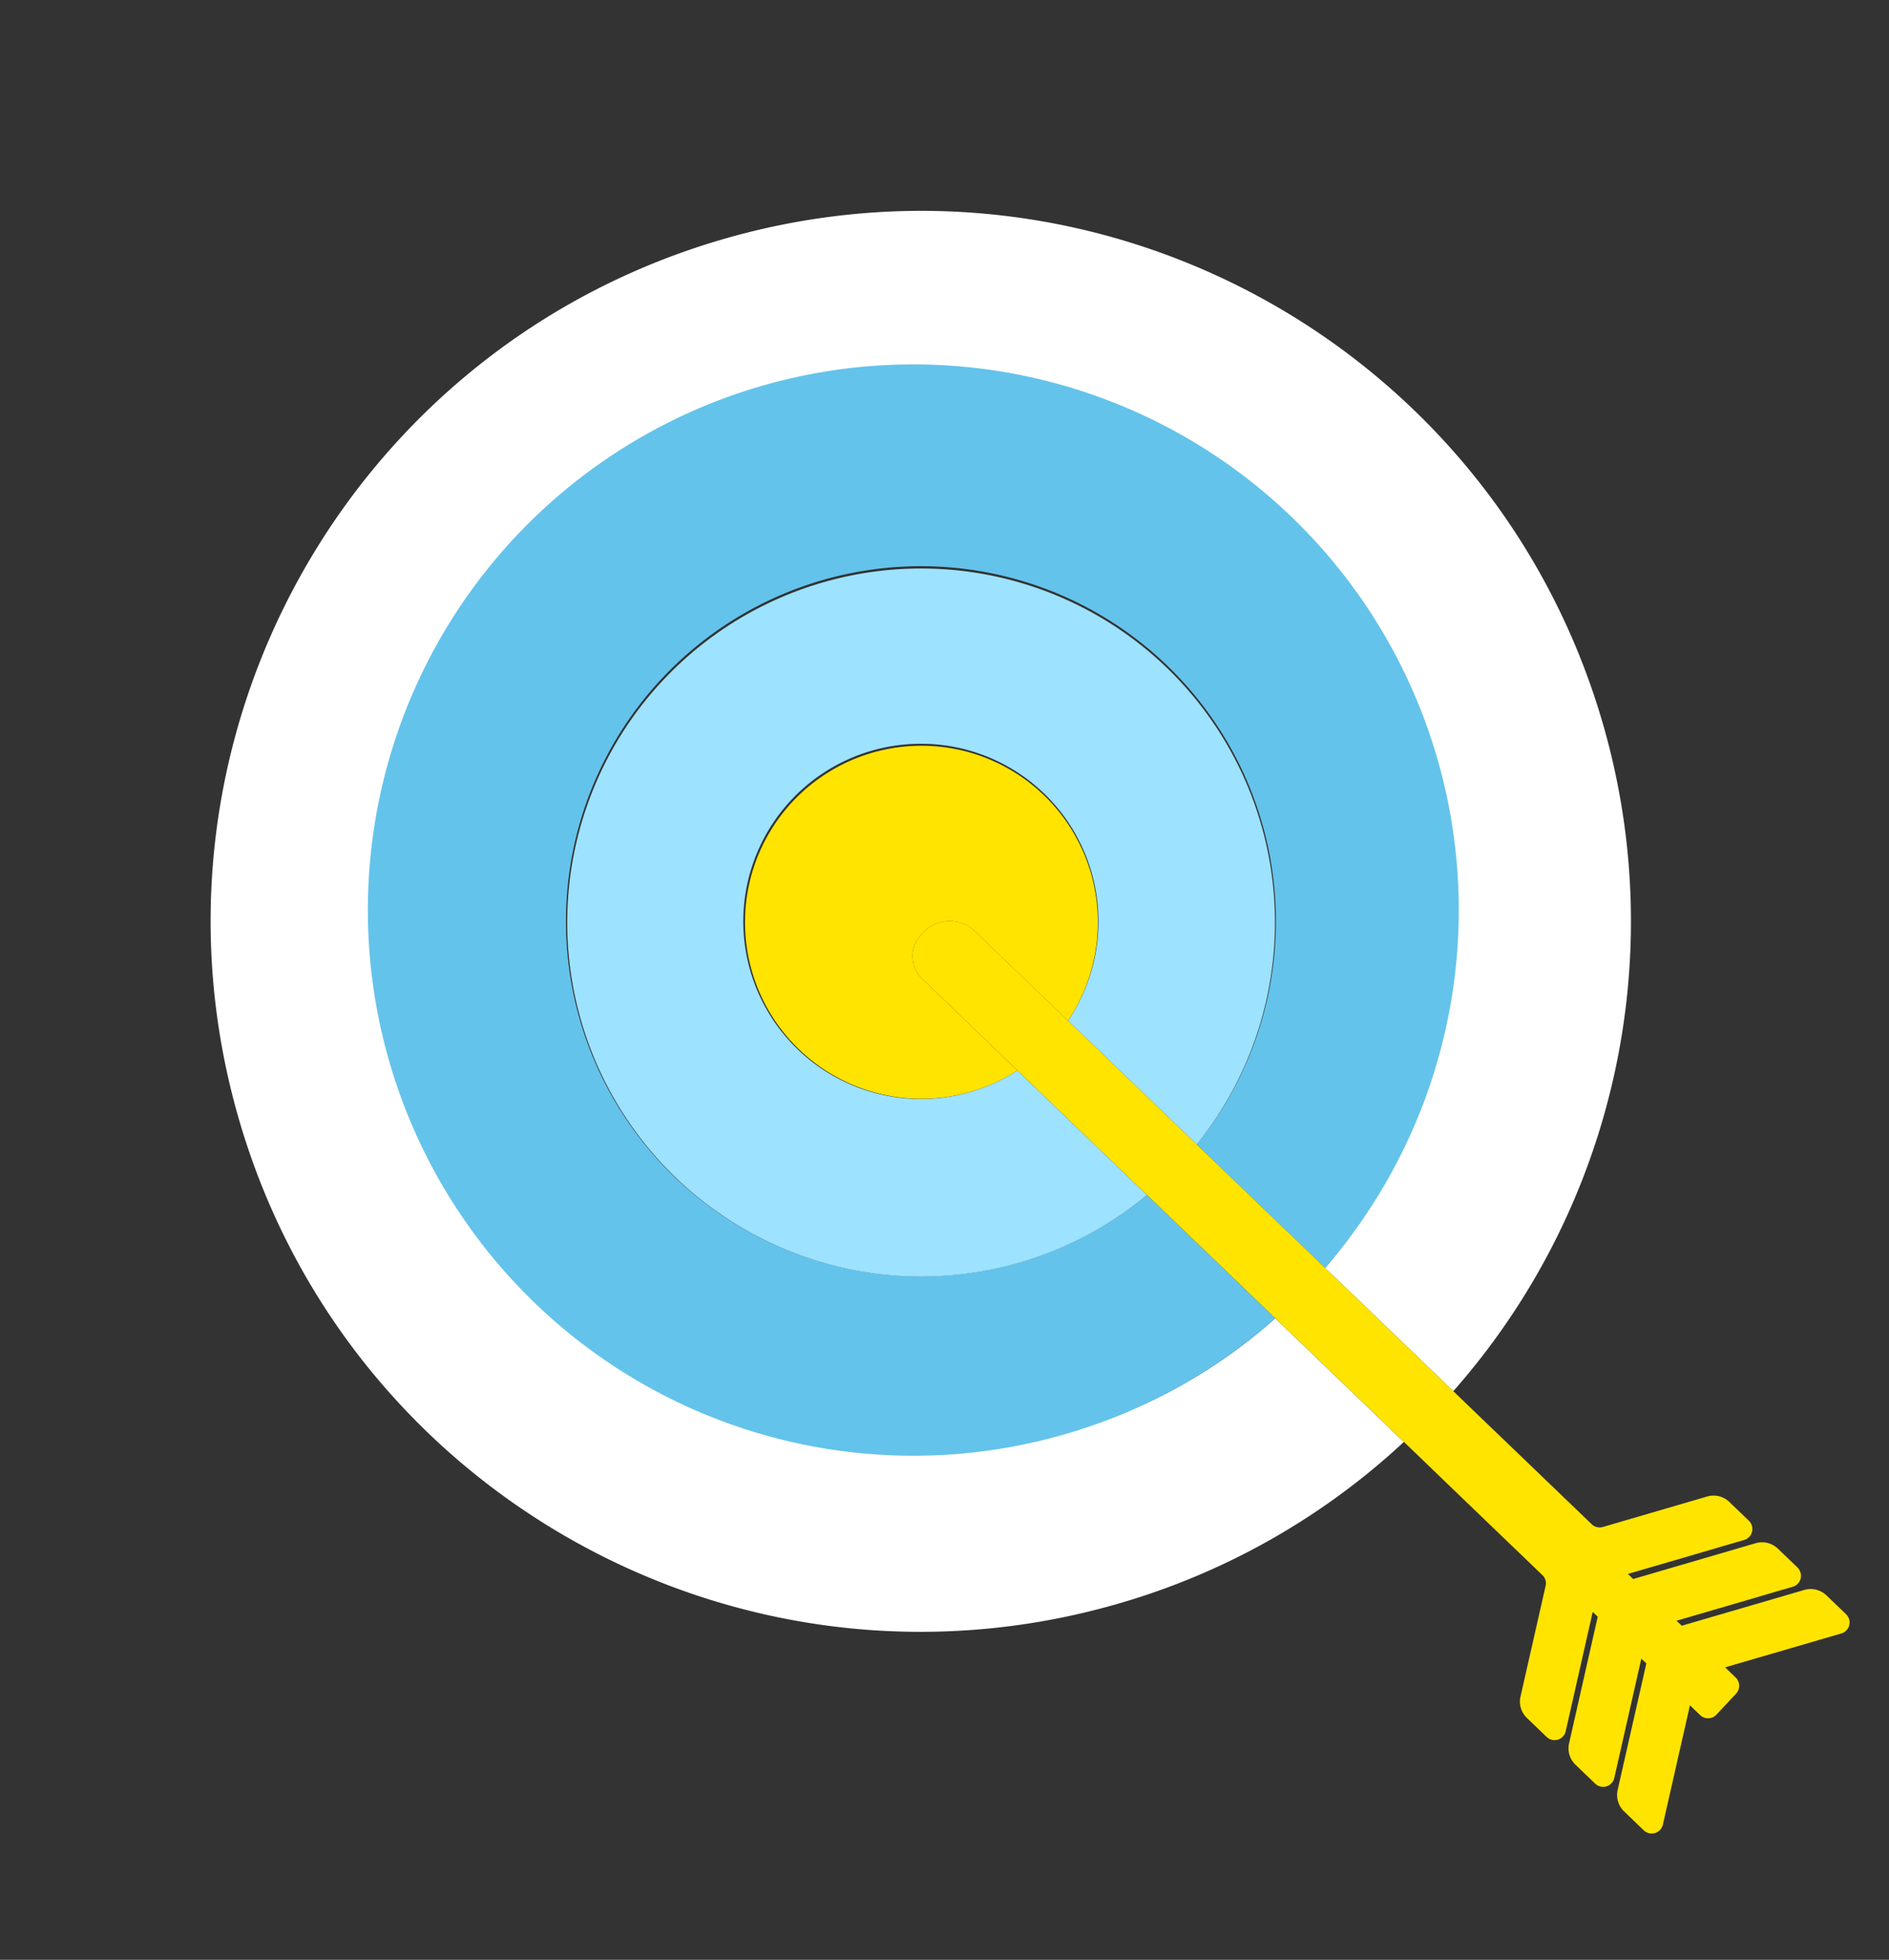
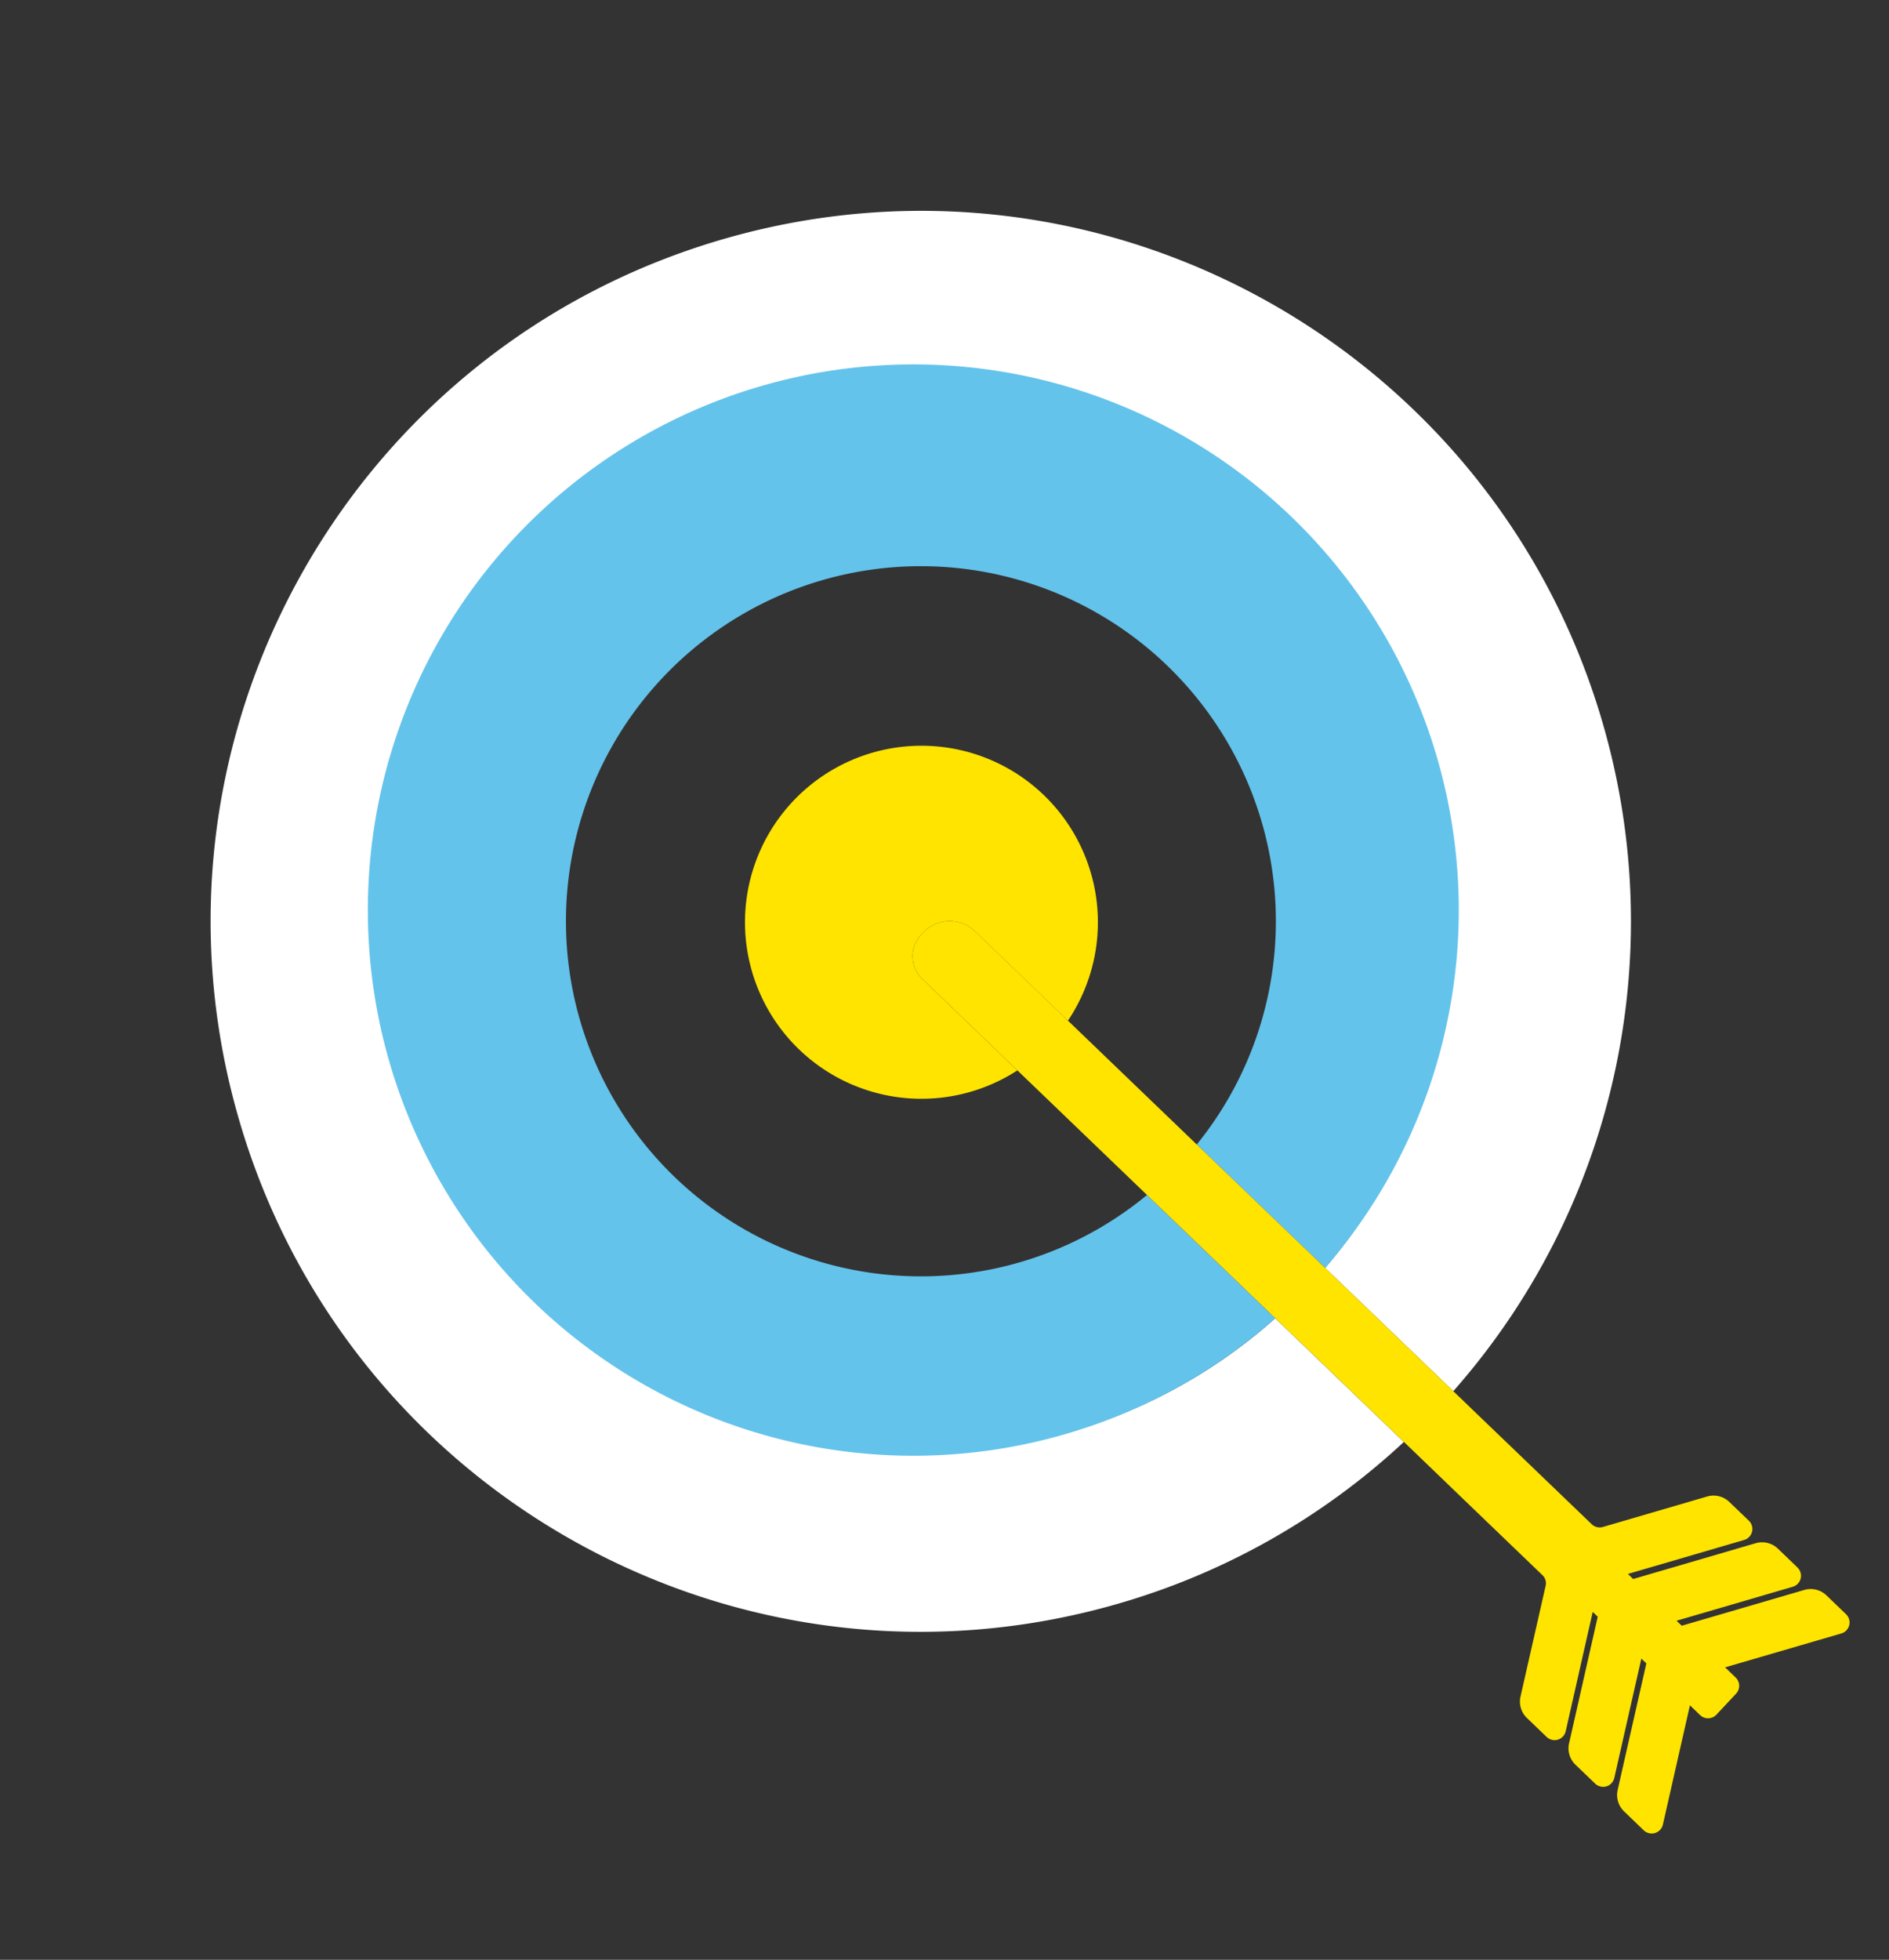
<svg xmlns="http://www.w3.org/2000/svg" width="544.216" height="564.396" viewBox="0 0 544.216 564.396">
  <rect x="0" y="0" width="544.216" height="564.396" fill="#333333" stroke="none" />
  <g transform="translate(-182.963 -3812.948)">
    <g transform="matrix(0.259, 0.966, -0.966, 0.259, 695.844, 3365.409)">
      <path d="M622,220.091A204.385,204.385,0,0,1,795.665,311.5l10.216-6.159c-39.468-59.561-107.483-98.488-184.076-97.256-119.377,1.91-214.955,100.6-213.052,220,1.916,119.378,100.612,214.962,219.979,213.04,119.389-1.9,214.973-100.59,213.063-219.979a215.179,215.179,0,0,0-25.461-98.29L806.1,329.031a203.538,203.538,0,0,1,23.692,92.3c1.8,112.947-88.294,205.983-201.241,207.79s-205.972-88.294-207.78-201.242S509.04,221.9,622,220.091Z" transform="translate(-0.905 -0.905)" fill="none" />
      <path d="M623.666,272.075A153.2,153.2,0,0,1,752.677,338.83l43.842-26.478a204.385,204.385,0,0,0-173.662-91.408c-112.964,1.808-203.055,94.837-201.236,207.79S516.459,631.79,629.4,629.976s203.044-94.844,201.241-207.79a203.538,203.538,0,0,0-23.692-92.3l-43.983,26.563a153.308,153.308,0,1,1-139.3-84.373Z" transform="translate(-1.759 -1.758)" fill="#fff" />
      <path d="M628.118,326.835a102.1,102.1,0,0,1,84.294,42.141l43.9-26.512a157.129,157.129,0,1,0,10.29,17.618l-43.859,26.5a102.249,102.249,0,1,1-94.623-59.742Z" transform="translate(-5.392 -5.393)" fill="#64c3eb" />
-       <path d="M632.578,381.6a50.962,50.962,0,0,1,39.412,17.612l44.057-26.6a101.938,101.938,0,1,0,10.329,17.6l-44.323,26.772A51.14,51.14,0,1,1,632.578,381.6Z" transform="translate(-9.027 -9.027)" fill="#9de2ff" />
      <path d="M643.805,422.064l31.819-19.217a50.829,50.829,0,1,0,10.063,17.771L653.095,440.3a9.006,9.006,0,0,1-12.165-2.779l-.486-.746A10.507,10.507,0,0,1,643.805,422.064Z" transform="translate(-12.661 -12.661)" fill="#ffe400" />
      <path d="M934.347,296.235a6.563,6.563,0,0,0,6.452-.186l6.735-4.063a3.31,3.31,0,0,0-.169-5.746L916.2,269.814l3.5-2.107a3.3,3.3,0,0,0,1.079-4.566L916.4,256.1a3.321,3.321,0,0,0-4.52-1.079l-3.61,2.181-.757-34.869a3.295,3.295,0,0,0-4.995-2.746l-6.7,4.045a6.548,6.548,0,0,0-3.17,5.746l.808,36.774-1.774,1.091-.78-34.87a3.3,3.3,0,0,0-1.707-2.825,3.351,3.351,0,0,0-3.305.074l-6.7,4.04a6.573,6.573,0,0,0-3.17,5.752l.819,36.779-1.8,1.085-.78-34.869a3.294,3.294,0,0,0-5-2.752l-6.684,4.04a6.551,6.551,0,0,0-3.164,5.747l.7,31.321a3.308,3.308,0,0,1-1.57,2.859L832.294,299.48l-10.9,6.593-10.216,6.159L767.335,338.71l-43.9,26.512-44.057,26.6-31.819,19.217a10.507,10.507,0,0,0-3.361,14.709l.486.746a9.006,9.006,0,0,0,12.165,2.779l32.592-19.68,44.323-26.772,43.859-26.5,43.983-26.563,10.239-6.175L842.764,317,869,301.152a3.217,3.217,0,0,1,3.192-.1l28.936,15.251a6.53,6.53,0,0,0,6.447-.192l6.735-4.063a3.293,3.293,0,0,0-.163-5.735L882.973,289.9l1.718-1.034,33.055,17.409a6.53,6.53,0,0,0,6.447-.186l6.73-4.063a3.361,3.361,0,0,0,1.6-2.933,3.3,3.3,0,0,0-1.763-2.814L899.6,279.86l1.7-1.039Z" transform="translate(-16.417 -1.639)" fill="#ffe400" />
    </g>
  </g>
</svg>